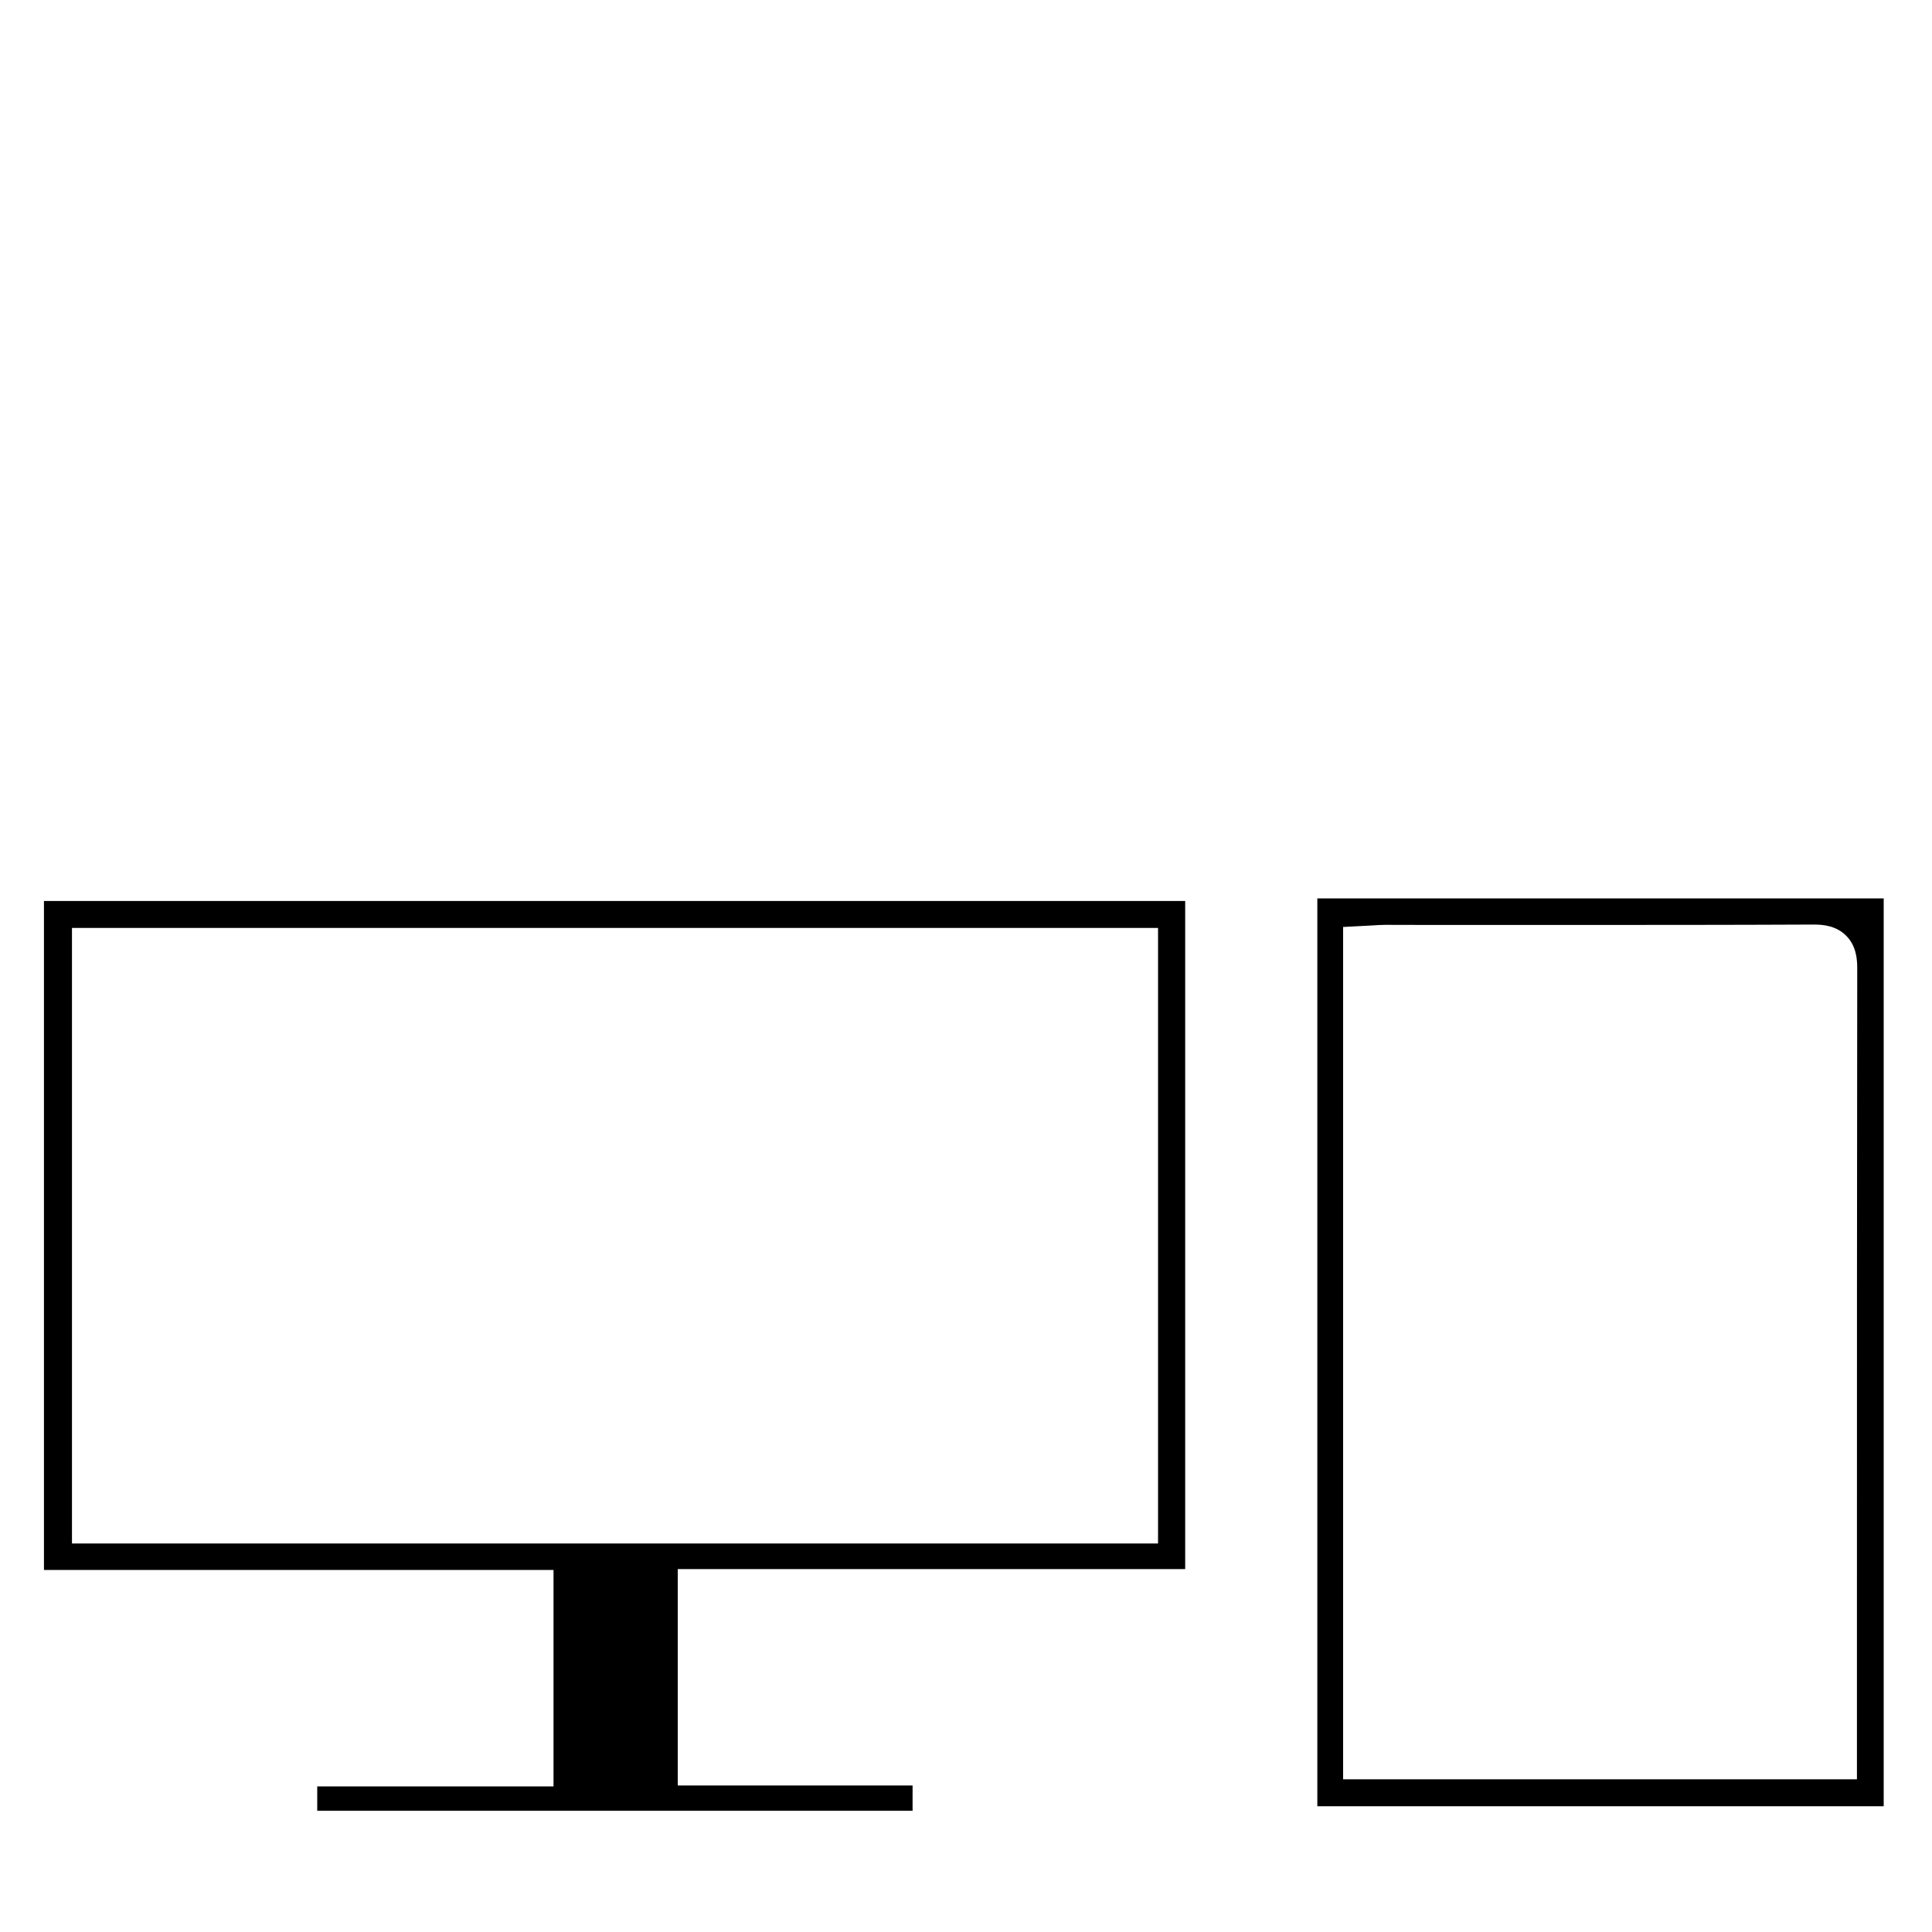
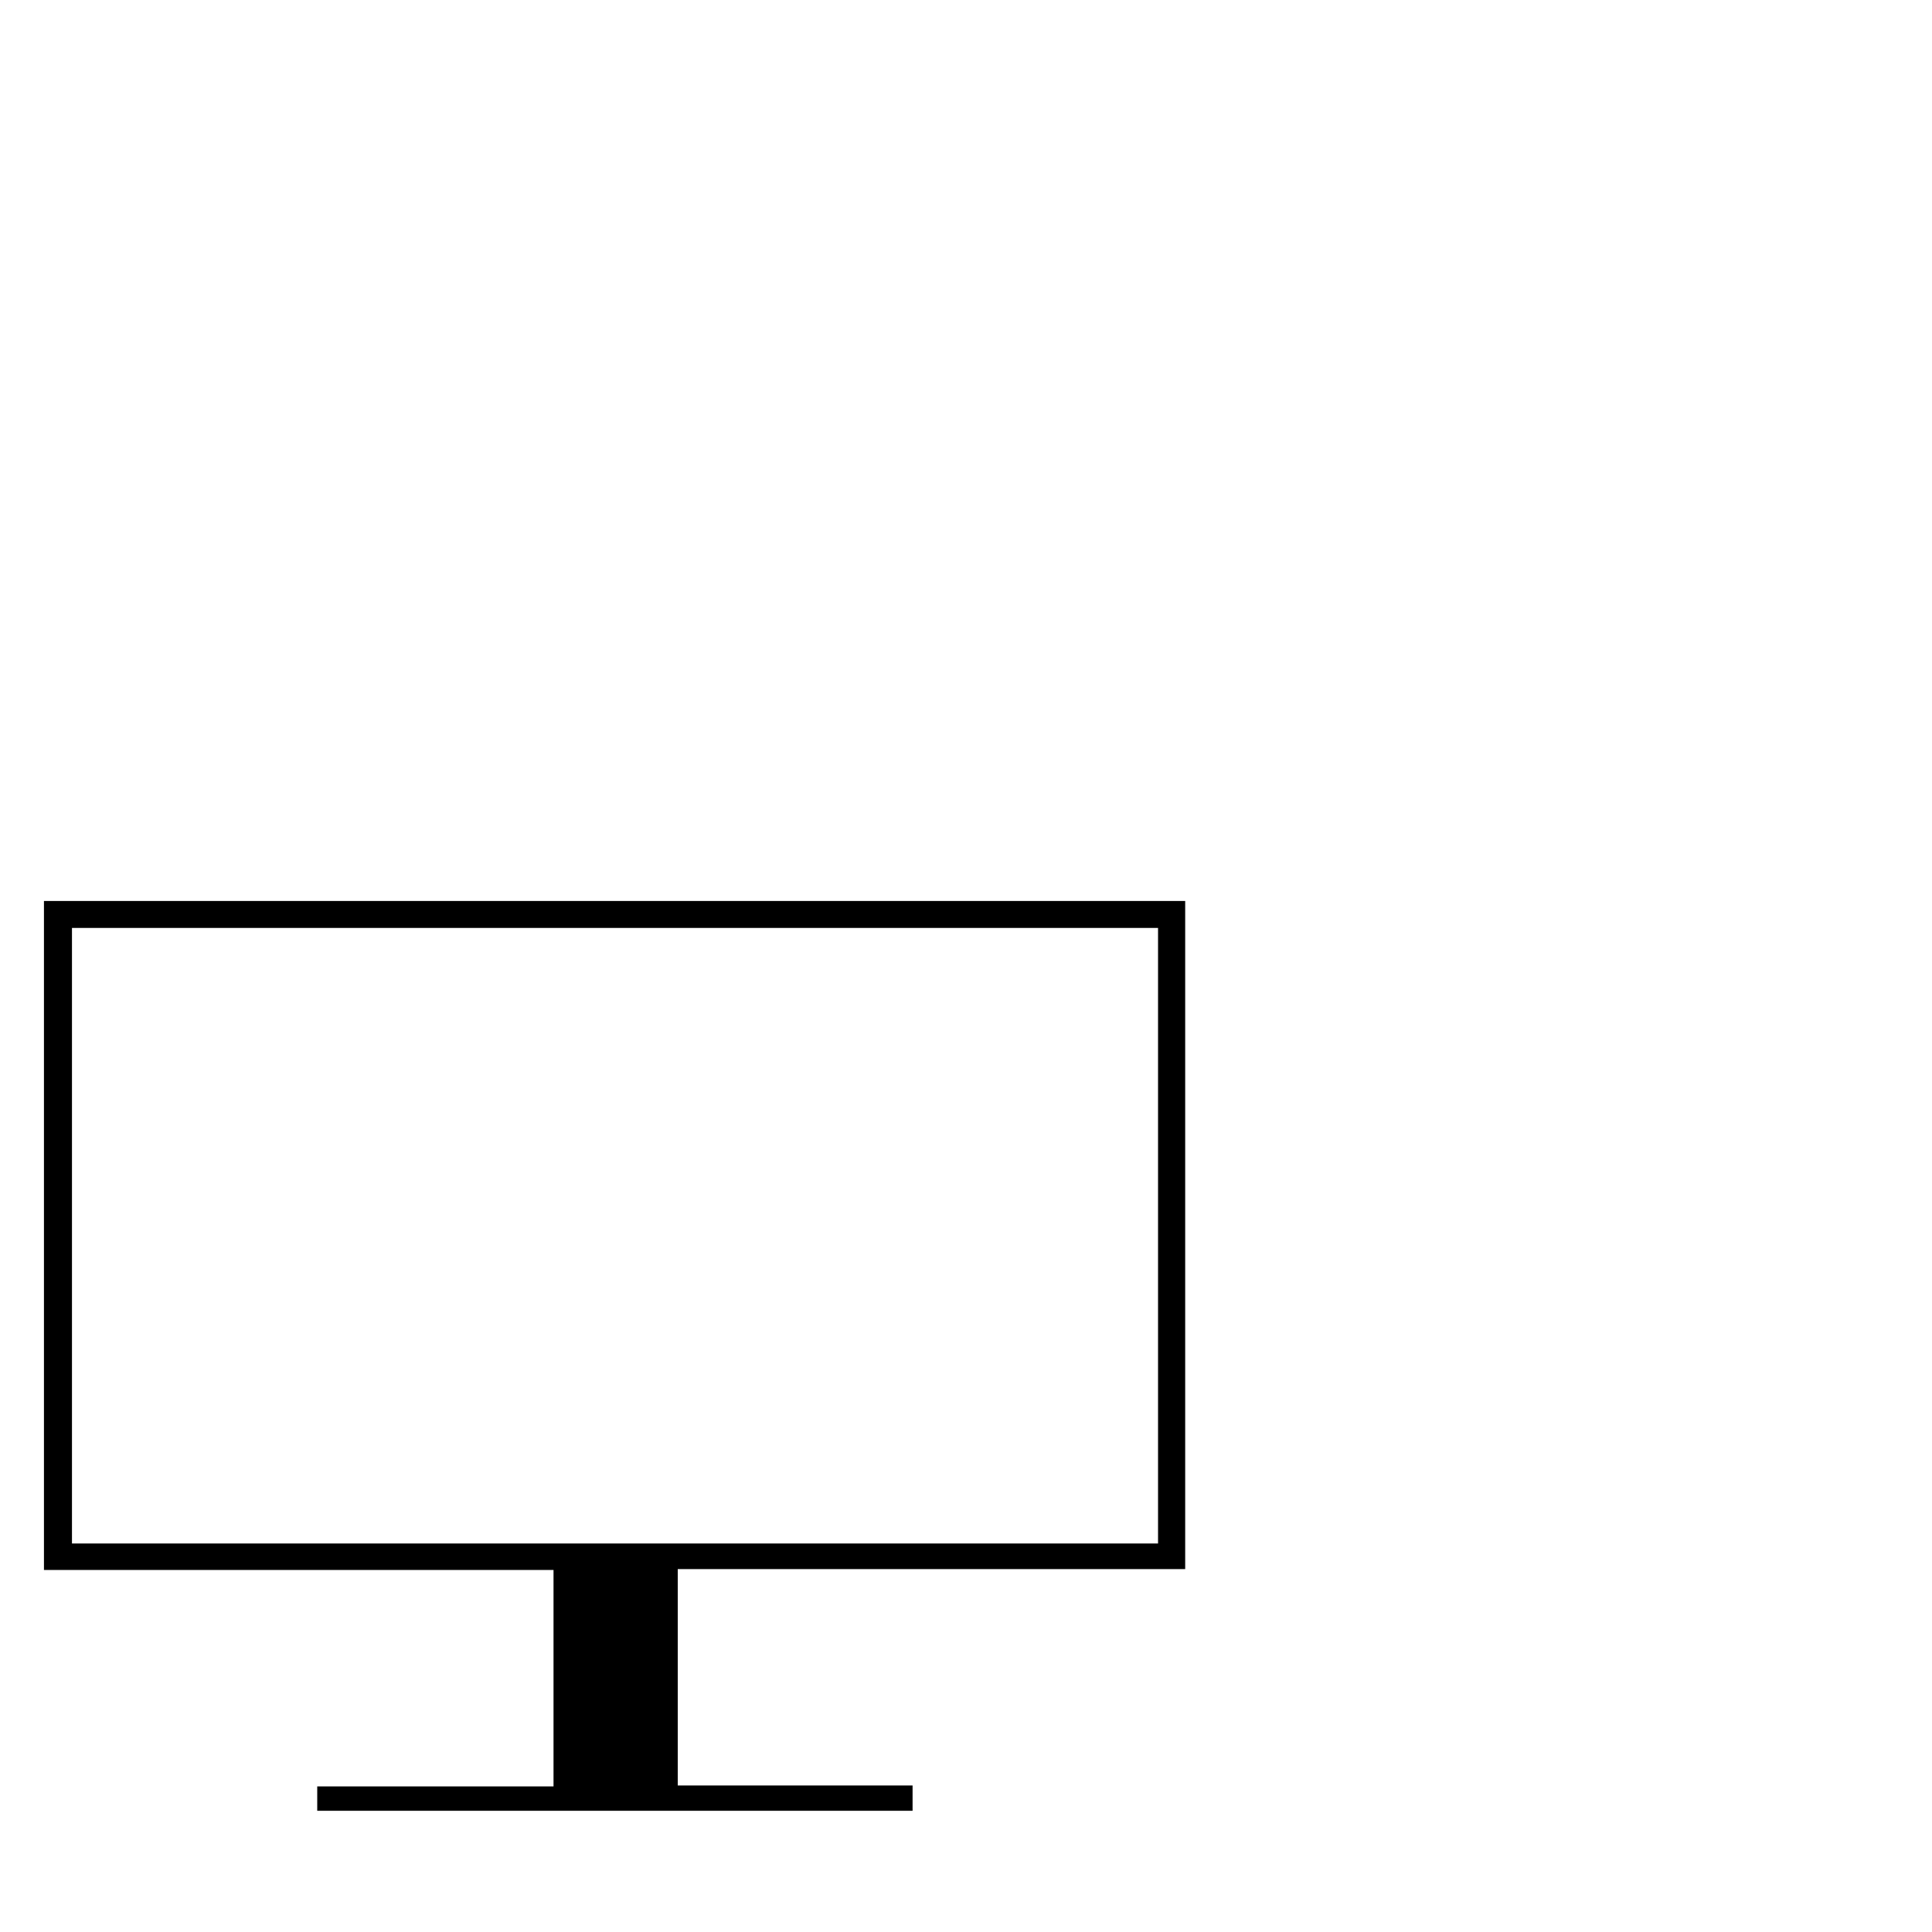
<svg xmlns="http://www.w3.org/2000/svg" version="1.1" id="Calque_1" x="0px" y="0px" viewBox="0 0 200 200" style="enable-background:new 0 0 200 200;" xml:space="preserve">
  <path d="M32.84,187.46v-2.53H57.3v-22.41H37.79c-11.08,0-22.16,0-33.24,0V93.27c39.38,0,78.76,0,118.14,0v69.16H70.16v22.4h24.31  v2.62H32.84z M7.45,159.78h112.43V96.06H7.45V159.78z" />
-   <path d="M136.37,186.99V93H195v93.98c-16.56,0-33.11,0-49.67,0H136.37z M143.44,95.74c-0.48,0-0.93,0.03-1.36,0.06  c-0.18,0.01-0.37,0.02-0.56,0.03l-2.48,0.13v88.23h53.19l0-18.33c0-21.51,0-43.75,0.03-65.62c0-1.04-0.13-2.36-1.15-3.38  c-1.03-1.03-2.38-1.15-3.31-1.15h-0.04c-8.88,0.04-17.64,0.04-25.77,0.04l-14.07,0L143.44,95.74z" />
</svg>